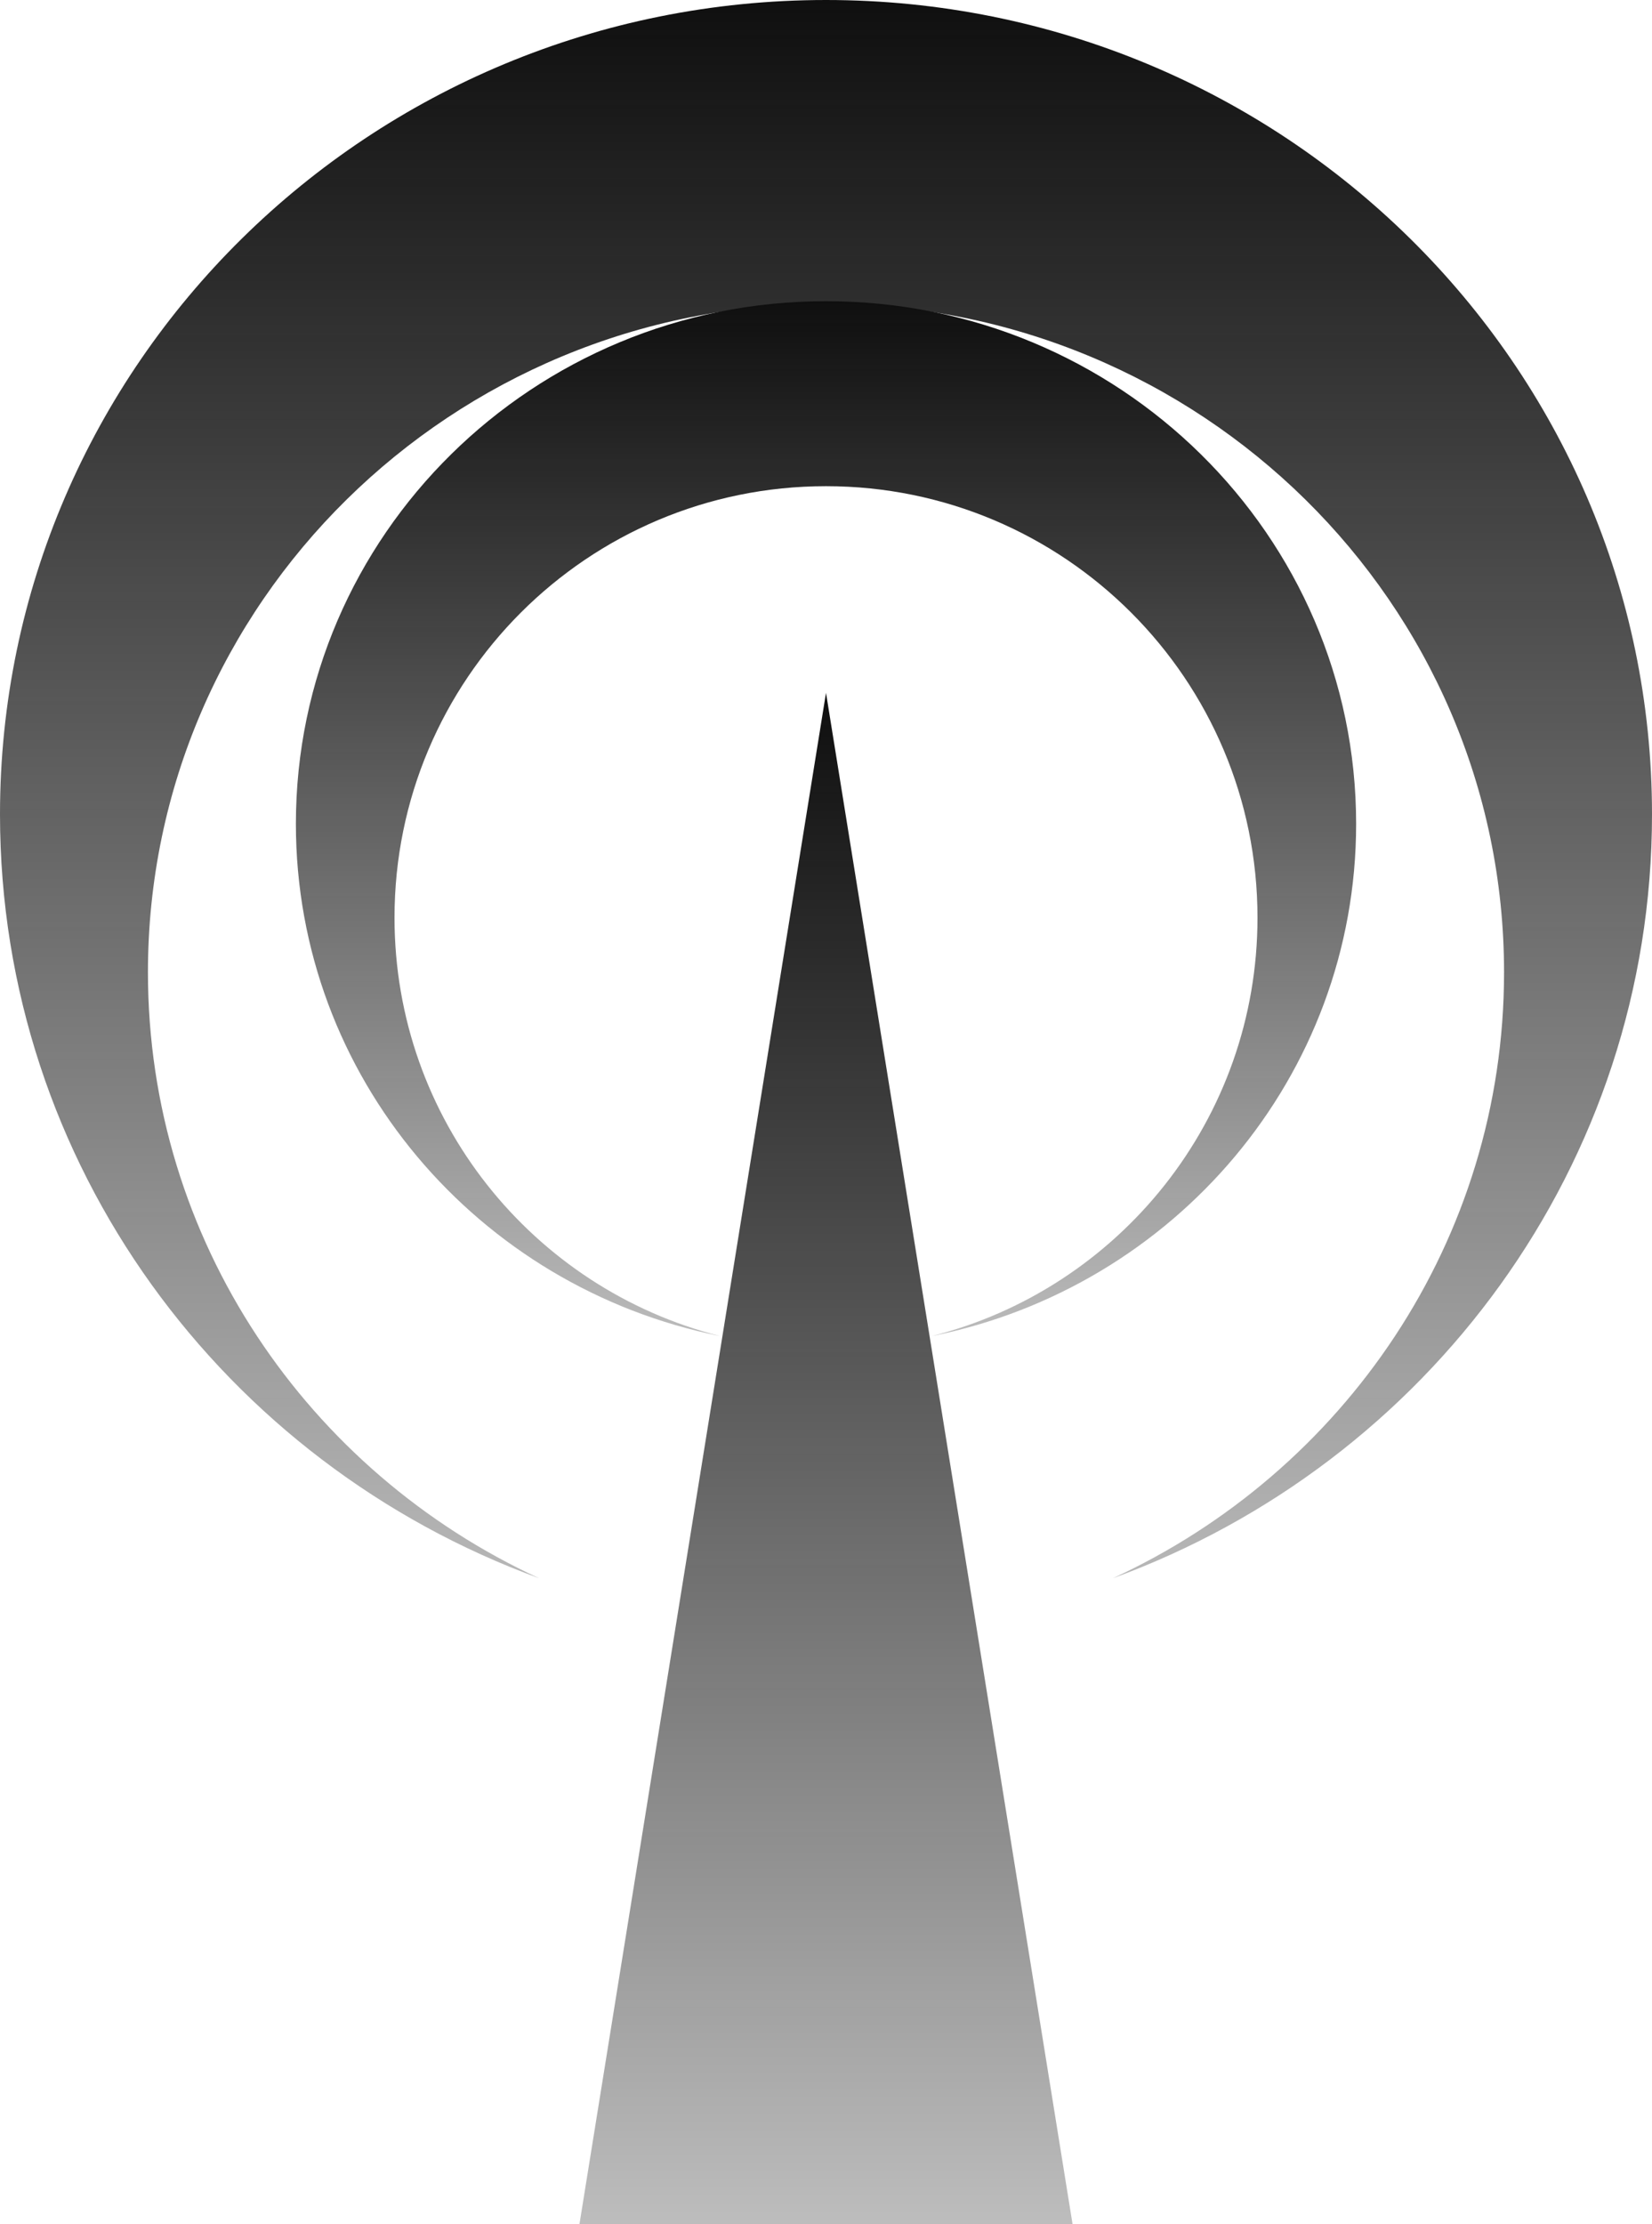
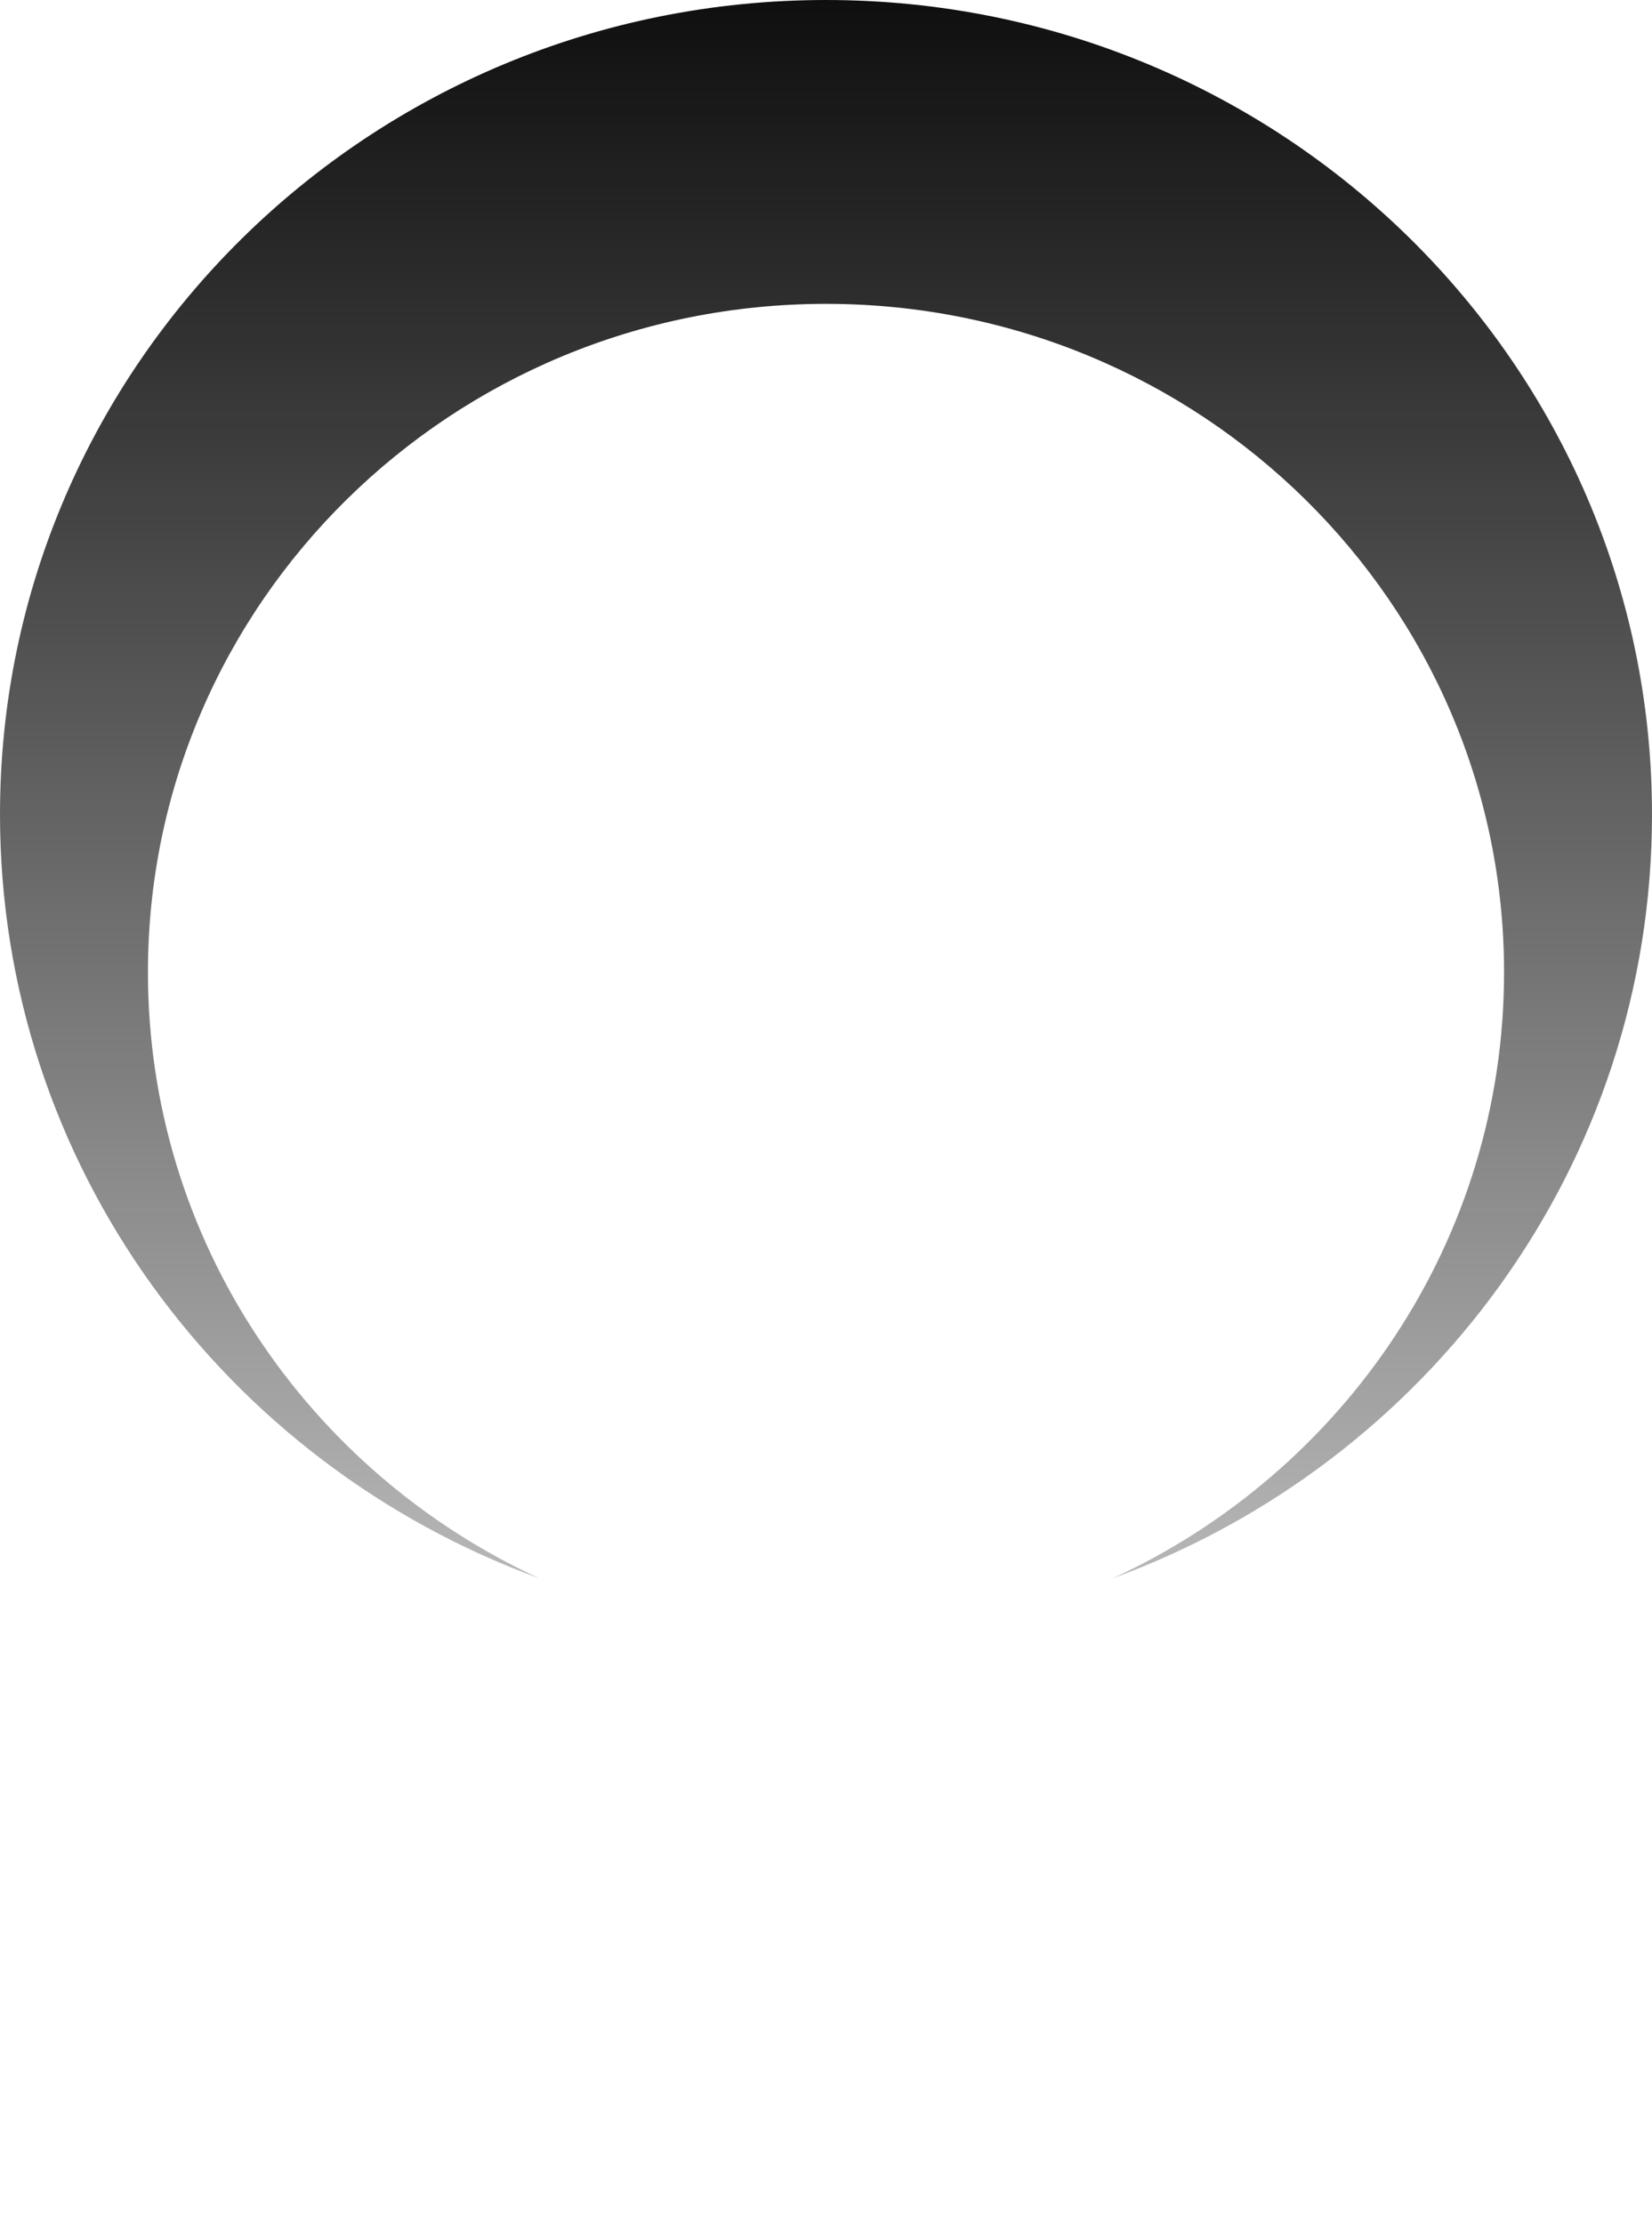
<svg xmlns="http://www.w3.org/2000/svg" width="520" height="700" viewBox="0 0 520 700" fill="none">
  <g style="mix-blend-mode:multiply">
    <path fill-rule="evenodd" clip-rule="evenodd" d="M350.284 496.697C449.373 460.527 520 366.536 520 256.285C520 114.743 403.594 0 260 0C116.406 0 0 114.743 0 256.285C0 366.534 70.624 460.523 169.71 496.694C96.965 463.17 46.566 390.39 46.566 306.008C46.566 189.817 142.124 95.625 259.999 95.625C377.875 95.625 473.432 189.817 473.432 306.008C473.432 390.392 423.031 463.173 350.284 496.697Z" fill="url(#paint0_linear_2047_8609)" />
  </g>
  <g style="mix-blend-mode:multiply">
-     <path fill-rule="evenodd" clip-rule="evenodd" d="M293.357 420.467C369.532 405.235 426.869 338.854 426.869 259.272C426.869 168.432 352.161 94.791 260.003 94.791C167.846 94.791 93.138 168.432 93.138 259.272C93.138 338.842 150.458 405.216 226.617 420.461C167.746 405.586 124.179 352.28 124.179 288.8C124.179 213.804 184.988 153.008 260 153.008C335.012 153.008 395.821 213.804 395.821 288.8C395.821 352.289 352.241 405.602 293.357 420.467Z" fill="url(#paint1_linear_2047_8609)" />
-   </g>
+     </g>
  <g style="mix-blend-mode:multiply">
-     <path d="M260.001 218.031L337.613 700H182.389L260.001 218.031Z" fill="url(#paint2_linear_2047_8609)" />
-   </g>
+     </g>
  <defs>
    <linearGradient id="paint0_linear_2047_8609" x1="260" y1="0" x2="260" y2="604.569" gradientUnits="userSpaceOnUse">
      <stop stop-color="#0F0F0F" />
      <stop offset="1" stop-opacity="0.13" />
    </linearGradient>
    <linearGradient id="paint1_linear_2047_8609" x1="260.003" y1="94.791" x2="260.003" y2="482.798" gradientUnits="userSpaceOnUse">
      <stop stop-color="#0F0F0F" />
      <stop offset="1" stop-opacity="0.13" />
    </linearGradient>
    <linearGradient id="paint2_linear_2047_8609" x1="260.001" y1="218.031" x2="260.001" y2="786.507" gradientUnits="userSpaceOnUse">
      <stop stop-color="#0F0F0F" />
      <stop offset="1" stop-opacity="0.13" />
    </linearGradient>
  </defs>
</svg>